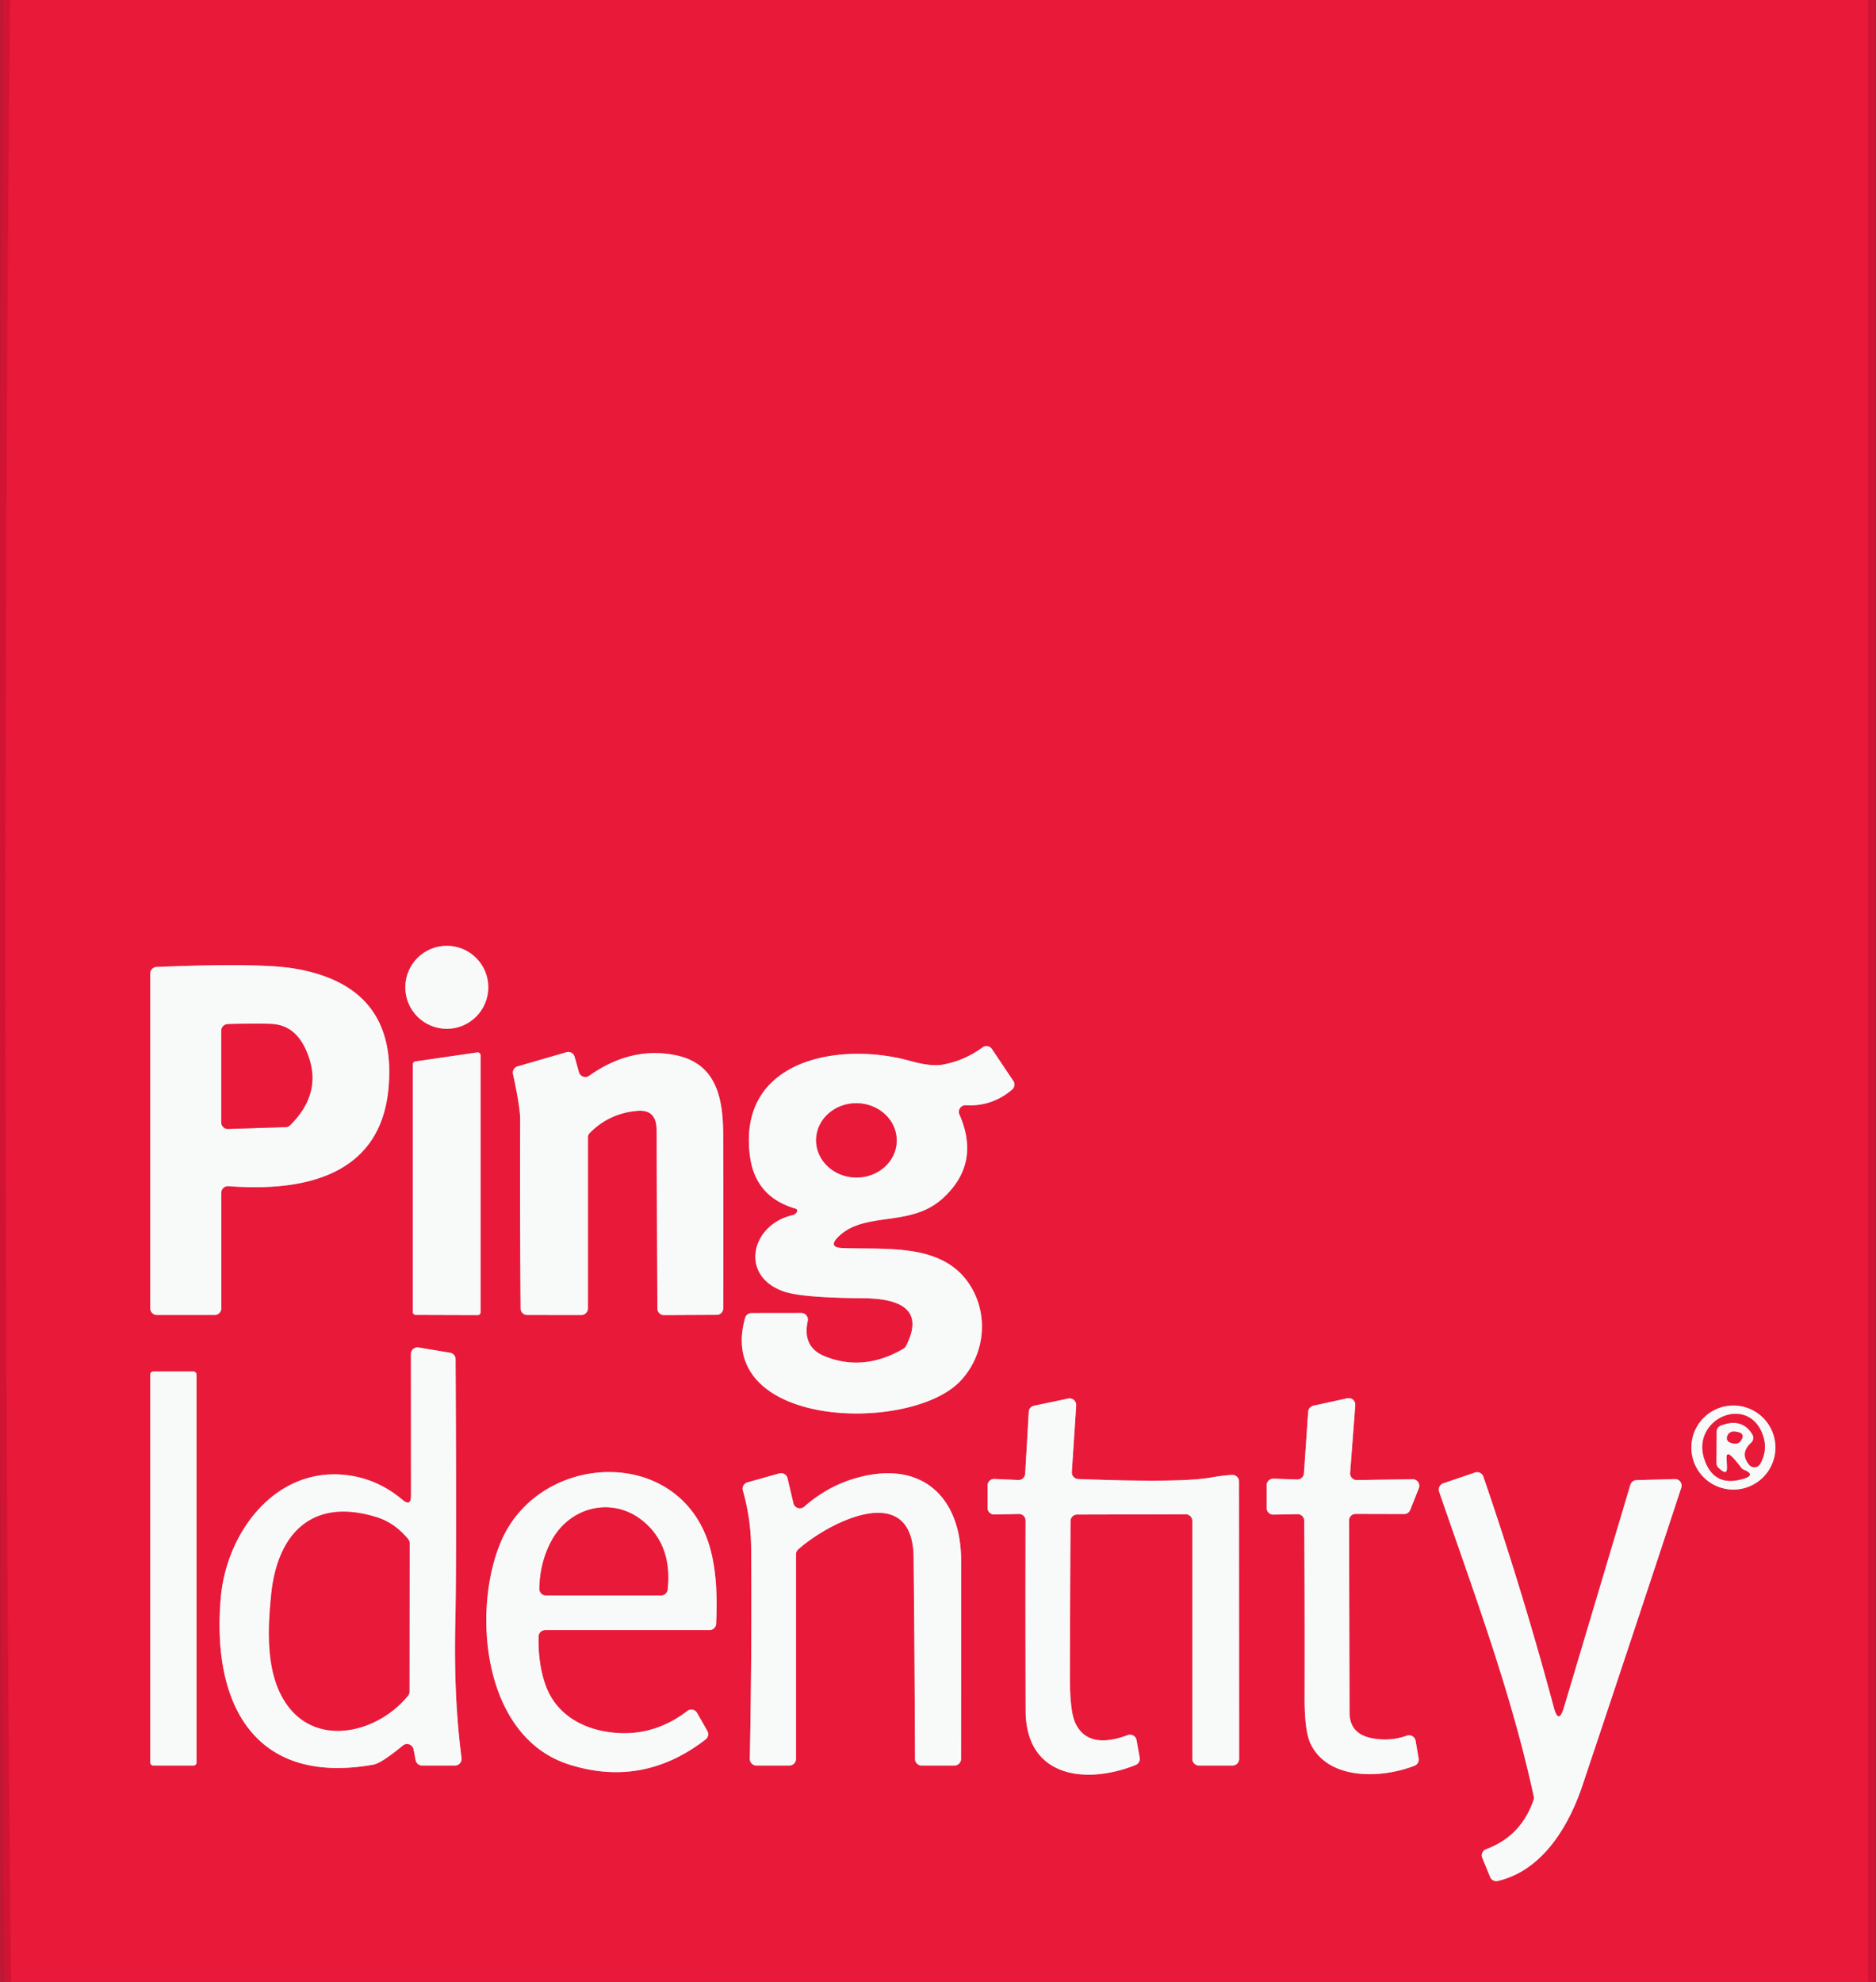
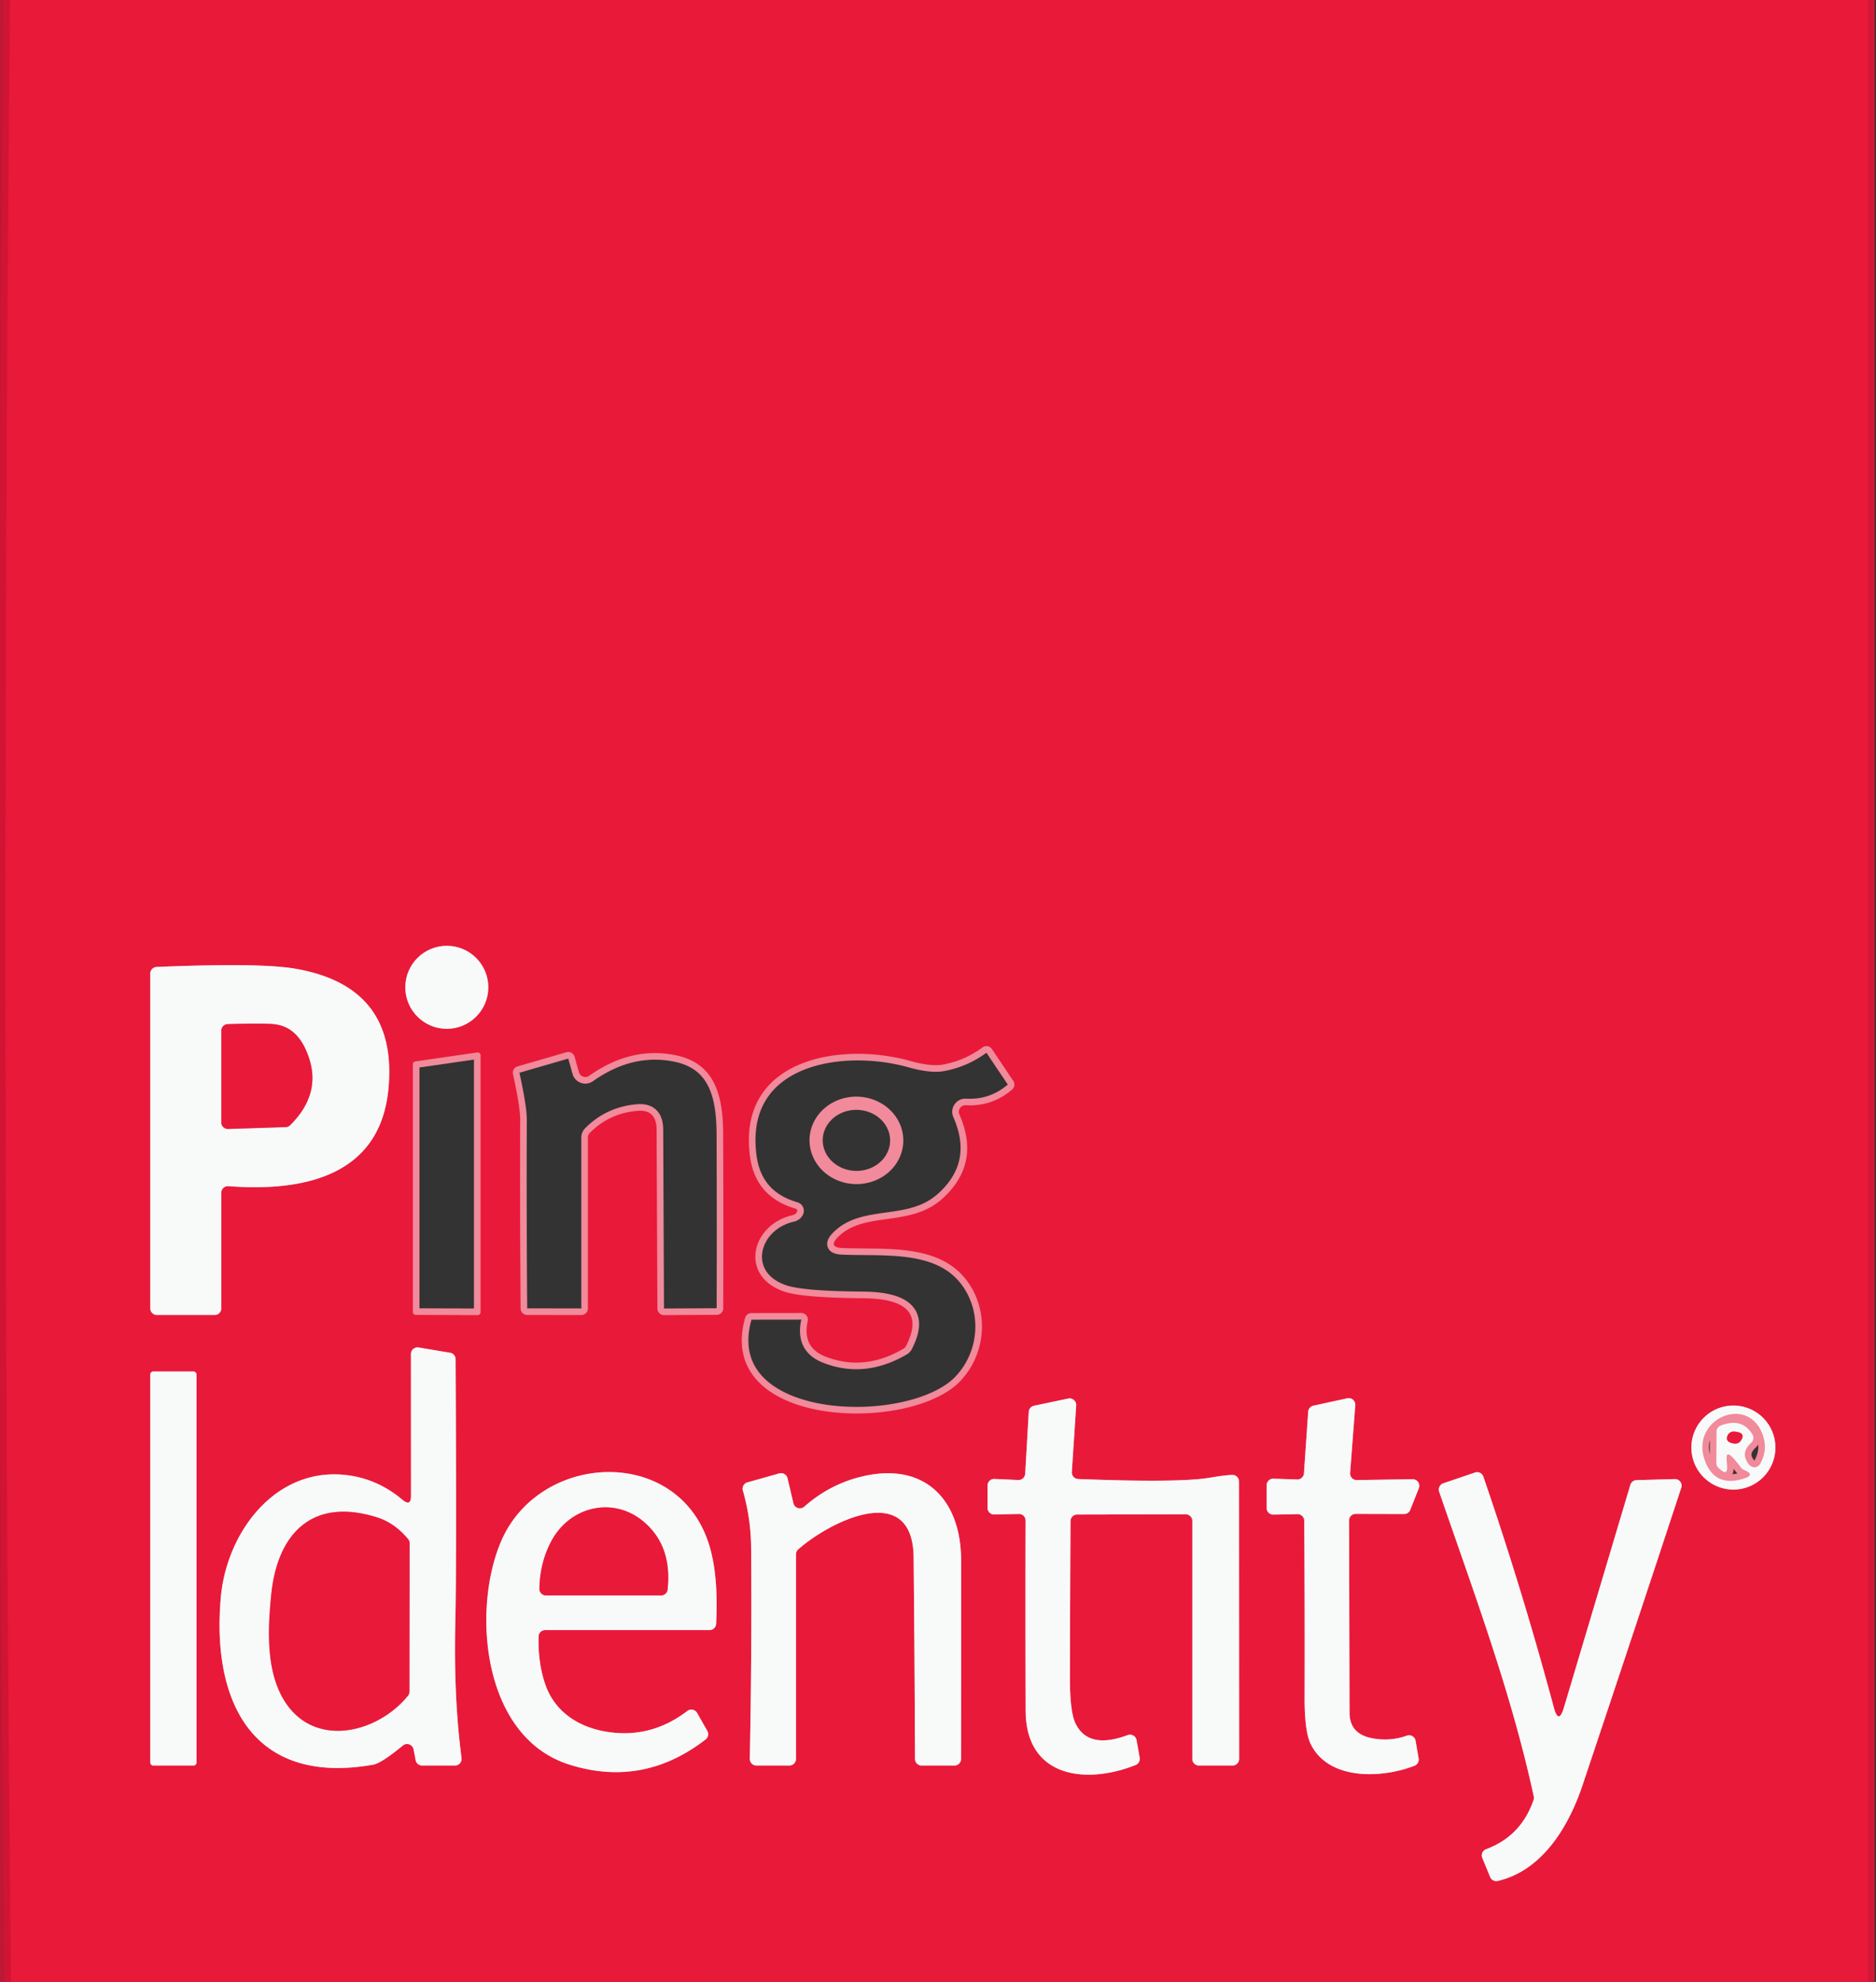
<svg xmlns="http://www.w3.org/2000/svg" viewBox="0 0 284 300">
  <rect x="0" y="0" width="284" height="300" fill="#333333" stroke="none" />
  <g fill="none" stroke-width="2">
    <path stroke="#de1737" stroke-opacity=".933" d="M1.54 0Q.07 150 1.69 300.01M282.81 0v300" vector-effect="non-scaling-stroke" />
    <path stroke="#f18a9a" d="M73.92 149.45a6.28 6.28 0 0 0-6.28-6.28 6.28 6.28 0 0 0-6.28 6.28 6.28 6.28 0 0 0 6.28 6.28 6.28 6.28 0 0 0 6.28-6.28M34.58 179.55c11.22.86 23.01-1.43 24.23-14.81q1.43-15.51-14.26-18.13-5.33-.89-20.84-.24a1 1 0 0 0-.96 1v50.68a1 1 0 0 0 1 1h8.75a1 1 0 0 0 1-1v-17.5a1.01 1 2.1 0 1 1.08-1M146.21 167.3q3.94.23 7-2.36a1.01 1-37 0 0 .19-1.32l-3.24-4.83a.99.99 0 0 0-1.42-.24q-2.72 2-6.01 2.6-1.82.32-4.89-.54c-10.52-2.97-26.23-.41-24.31 14.37q.8 6.21 6.93 7.98a.34.33-74.1 0 1 .22.41c-.08.25-.36.49-.65.56-6.34 1.41-8.18 9.26-1.31 11.58q2.76.93 11.79 1c4.63.03 9.82 1.06 6.65 7.23a1 1 0 0 1-.38.41q-6.01 3.52-11.88 1.17-3.49-1.39-2.62-5.36a1 1 0 0 0-.98-1.21l-7.54.01a1 .99 7.6 0 0-.96.73c-4.72 16.78 25.02 17.52 32.56 9.58 3.96-4.16 4.42-10.68.99-15.24-4.24-5.65-12.42-4.65-18.79-4.91q-2.29-.09-.66-1.7c3.99-3.96 10.87-1.34 15.79-5.8q5.82-5.27 2.55-12.72a1 1 0 0 1 .97-1.4M62.5 198.6a.44.44 0 0 0 .44.44l9.37.03a.44.44 0 0 0 .44-.44v-38.88a.44.44 0 0 0-.5-.44l-9.37 1.36a.44.44 0 0 0-.38.43v37.5M87.64 162.3l-.65-2.33a1 1 0 0 0-1.24-.69l-7.39 2.14a1 .99-14.3 0 0-.7 1.17q1.1 5.03 1.09 6.92-.05 14.24.06 28.55a1 .99 0 0 0 1 .99l8.18.01a1.01 1 0 0 0 1.01-1v-25.87a.99.99 0 0 1 .29-.7q2.96-2.99 7.22-3.34 2.87-.24 2.89 2.85l.12 27.08a1 .99 89.4 0 0 1 .99l7.98-.04a.99.99 0 0 0 .99-.99q.04-13.11-.01-26.32c-.02-5.83-1.19-10.78-7.25-12q-6.72-1.35-13.05 3.13a1.01 1 64.4 0 1-1.54-.55M60.91 227.01q-3.91-3.28-8.79-3.76c-10.55-1.03-17.81 8.74-18.69 18.53-1.42 15.98 4.93 28.56 23.08 25.34q1.23-.22 4.48-2.9a1.01 1 64.9 0 1 1.62.59l.31 1.63a1.01 1-5.6 0 0 .99.81h4.97a1.01 1 86.4 0 0 .99-1.13q-1.21-9.27-.94-20.57.2-8.66.04-39.8a1 .99 4.8 0 0-.83-.98l-4.77-.8a1 .99-85.2 0 0-1.16.99l.01 21.44q.01 1.72-1.31.61M29.75 208.05a.44.44 0 0 0-.44-.44h-6.12a.44.44 0 0 0-.44.44v58.76a.44.44 0 0 0 .44.44h6.12a.44.44 0 0 0 .44-.44v-58.76M163.05 229.26l16.45-.04a1 1 0 0 1 1 1v36.03a1 1 0 0 0 1 1h5.09a1 1 0 0 0 1-1l-.02-41.99a1 1 0 0 0-1.05-1q-1.3.06-3.35.42-4.64.79-19.95.2a1 1 0 0 1-.96-1.07l.66-10.07a1.01 1-4.2 0 0-1.21-1.04l-5.18 1.09a1 .99-4.6 0 0-.79.92l-.54 9.37a1.01 1-87.1 0 1-1.04.95l-3.62-.16a1 1 0 0 0-1.04 1v3.38a1 .99 89.2 0 0 1.02 1l3.72-.08a1 .99 89.2 0 1 1.02 1q-.04 14.37.01 28.81c.04 10.11 9.14 11.19 16.65 8.19a1.01 1-16.5 0 0 .61-1.11l-.47-2.65a1.01 1 74.9 0 0-1.33-.77q-5.97 2.23-7.91-1.75-.85-1.75-.85-6.84.02-11.93.09-23.79a1 .99-90 0 1 .99-1M197.44 230.19q.1 13.36.06 26.71-.02 5.14.91 7.07c2.7 5.57 10.76 5.25 15.73 3.31a1 1 0 0 0 .62-1.1l-.46-2.68a1 1 0 0 0-1.32-.77q-2.5.89-5.16.41-3.51-.62-3.52-3.89l-.07-29.09a1 .99-89.7 0 1 1-1l7.32.02a.99.99 0 0 0 .94-.63l1.3-3.27a1.01 1 10.4 0 0-.95-1.37l-8.43.13a1.01 1-88.4 0 1-1.02-1.08l.78-10.25a1 1 0 0 0-1.21-1.05l-5.13 1.12a1.01 1-4.3 0 0-.79.91l-.64 9.33a1 1 0 0 1-1.03.93l-3.59-.12a1 1 0 0 0-1.03 1v3.44a1 1 0 0 0 1.02 1l3.65-.07a1 .99-.6 0 1 1.02.99M268.77 219.12a6.36 6.36 0 0 0-6.36-6.36 6.36 6.36 0 0 0-6.36 6.36 6.36 6.36 0 0 0 6.36 6.36 6.36 6.36 0 0 0 6.36-6.36M235.22 258.44q-4.73-17.64-10.66-34.92a1 .99 70.8 0 0-1.27-.62l-4.8 1.63a1.02 1.01 71 0 0-.62 1.28c5.23 15.22 10.91 30.34 14.32 46.12a.98.97 48.5 0 1-.03.53q-1.87 5.48-7.19 7.46a1 .99 68.5 0 0-.57 1.32l1.19 2.89a1 .99-17.6 0 0 1.15.59c6.72-1.55 10.73-8.21 12.82-14.45q7.51-22.43 14.96-45.07a1 1 0 0 0-.98-1.31l-5.8.16a1.01 1-82.3 0 0-.93.72l-10.05 33.69q-.81 2.7-1.54-.02M82.53 246.75h24.88a1 1 0 0 0 1-.95q.4-7.75-1.24-12.51c-5.01-14.5-25.46-13.36-31.26-.09-4.5 10.31-2.99 29.71 10.25 33.9q11.18 3.54 20.66-3.8a1.01 1 56.5 0 0 .26-1.29l-1.55-2.72a1 .99-33.3 0 0-1.47-.3q-5.62 4.29-12.39 3.12c-4.14-.71-7.61-3-9.05-6.94q-1.18-3.25-1.09-7.44a1 1 0 0 1 1-.98M120.11 227.55l-.89-3.78a1 1 0 0 0-1.24-.74l-4.83 1.36a.99.99 0 0 0-.69 1.23q1.21 4.22 1.25 8.64.12 15.95-.2 31.97a1 1 0 0 0 1 1.02h4.99a1 1 0 0 0 1-1v-30.97a1.01 1-20.9 0 1 .34-.75c4.76-4.21 17.35-10.57 17.47 1.22q.15 15.24.21 30.5a1 1 0 0 0 1 1h4.97a1 1 0 0 0 1-1q.02-15 .01-30.01c0-9.52-5.82-15.22-15.59-12.59q-4.52 1.21-8.16 4.42a1.01 1-27.2 0 1-1.64-.52" vector-effect="non-scaling-stroke" />
    <path stroke="#f18a9a" d="M43.91 170.33q5.3-5.23 2.3-11.61-1.54-3.26-4.53-3.66-1.64-.21-7.21-.03a1 1 0 0 0-.97 1v13.86a1 1 0 0 0 1.03 1l8.71-.28a1 1 0 0 0 .67-.28M135.75 172.716a6.1 5.62.9 0 0-6.012-5.715 6.1 5.62.9 0 0-6.187 5.523 6.1 5.62.9 0 0 6.01 5.715 6.1 5.62.9 0 0 6.188-5.523M43.39 257.96c4.64 6.64 13.86 4.28 18.37-1.28a.99.98 64.8 0 0 .22-.62l.03-22.44a1.01 1 25.5 0 0-.23-.64q-2.04-2.46-4.72-3.3c-9.97-3.11-15.1 2.65-16 11.72-.51 5.19-.9 11.93 2.33 16.56M265.11 218.39q-1.76 1.6-.29 3.35a1.01 1 39.7 0 0 1.64-.15q1.17-2.06.44-4.25c-2.13-6.42-10.98-2.6-8.86 3.59q1.5 4.36 6.09 2.84 1.53-.51.07-1.19l-.25-.11q-.23-.11-.38-.31c-4.35-5.79-.28 3.08-3.44.01a1.02.98-68.8 0 1-.3-.72l.03-4.74a1.01 1-10.8 0 1 .64-.93q3.22-1.24 4.79 1.35a1 .99 53.4 0 1-.18 1.26" vector-effect="non-scaling-stroke" />
    <path stroke="#f18a9a" d="M261.51 217.34q-.38 1 1.07 1.18a1.02 1 20.2 0 0 .95-.43q.87-1.27-1.02-1.39a1 .99 12.2 0 0-1 .64M97.56 230.44c-4.58-3.98-11.18-2.51-14.05 2.76q-1.78 3.27-1.85 7.28a1 1 0 0 0 1 1.02h17.41a1 1 0 0 0 .99-.89q.71-6.51-3.5-10.17" vector-effect="non-scaling-stroke" />
  </g>
  <path fill="#d21434" fill-opacity=".867" d="M0 0h1.54Q.07 150 1.69 300.01L0 300V0Z" />
  <path fill="#e9193a" d="M1.54 0h281.27v300l-281.12.01Q.07 150 1.54 0Zm72.38 149.45a6.28 6.28 0 0 0-6.28-6.28 6.28 6.28 0 0 0-6.28 6.28 6.28 6.28 0 0 0 6.28 6.28 6.28 6.28 0 0 0 6.28-6.28Zm-39.34 30.1c11.22.86 23.01-1.43 24.23-14.81q1.43-15.51-14.26-18.13-5.33-.89-20.84-.24a1 1 0 0 0-.96 1v50.68a1 1 0 0 0 1 1h8.75a1 1 0 0 0 1-1v-17.5a1.01 1 2.1 0 1 1.08-1Zm111.63-12.25q3.94.23 7-2.36a1.01 1-37 0 0 .19-1.32l-3.24-4.83a.99.99 0 0 0-1.42-.24q-2.72 2-6.01 2.6-1.82.32-4.89-.54c-10.52-2.97-26.23-.41-24.31 14.37q.8 6.21 6.93 7.98a.34.33-74.1 0 1 .22.41c-.08.25-.36.49-.65.56-6.34 1.41-8.18 9.26-1.31 11.58q2.76.93 11.79 1c4.63.03 9.82 1.06 6.65 7.23a1 1 0 0 1-.38.41q-6.01 3.52-11.88 1.17-3.49-1.39-2.62-5.36a1 1 0 0 0-.98-1.21l-7.54.01a1 .99 7.6 0 0-.96.73c-4.72 16.78 25.02 17.52 32.56 9.58 3.96-4.16 4.42-10.68.99-15.24-4.24-5.65-12.42-4.65-18.79-4.91q-2.29-.09-.66-1.7c3.99-3.96 10.87-1.34 15.79-5.8q5.82-5.27 2.55-12.72a1 1 0 0 1 .97-1.4ZM62.5 198.6a.44.44 0 0 0 .44.44l9.37.03a.44.44 0 0 0 .44-.44v-38.88a.44.44 0 0 0-.5-.44l-9.37 1.36a.44.44 0 0 0-.38.43v37.5Zm25.14-36.3-.65-2.33a1 1 0 0 0-1.24-.69l-7.39 2.14a1 .99-14.3 0 0-.7 1.17q1.1 5.03 1.09 6.92-.05 14.24.06 28.55a1 .99 0 0 0 1 .99l8.18.01a1.01 1 0 0 0 1.01-1v-25.87a.99.99 0 0 1 .29-.7q2.96-2.99 7.22-3.34 2.87-.24 2.89 2.85l.12 27.08a1 .99 89.4 0 0 1 .99l7.98-.04a.99.99 0 0 0 .99-.99q.04-13.11-.01-26.32c-.02-5.83-1.19-10.78-7.25-12q-6.72-1.35-13.05 3.13a1.01 1 64.4 0 1-1.54-.55Zm-26.73 64.71q-3.91-3.28-8.79-3.76c-10.55-1.03-17.81 8.74-18.69 18.53-1.42 15.98 4.93 28.56 23.08 25.34q1.23-.22 4.48-2.9a1.01 1 64.9 0 1 1.62.59l.31 1.63a1.01 1-5.6 0 0 .99.81h4.97a1.01 1 86.4 0 0 .99-1.13q-1.21-9.27-.94-20.57.2-8.66.04-39.8a1 .99 4.8 0 0-.83-.98l-4.77-.8a1 .99-85.2 0 0-1.16.99l.01 21.44q.01 1.72-1.31.61Zm-31.16-18.96a.44.44 0 0 0-.44-.44h-6.12a.44.44 0 0 0-.44.44v58.76a.44.44 0 0 0 .44.44h6.12a.44.44 0 0 0 .44-.44v-58.76Zm133.3 21.21 16.45-.04a1 1 0 0 1 1 1v36.03a1 1 0 0 0 1 1h5.09a1 1 0 0 0 1-1l-.02-41.99a1 1 0 0 0-1.05-1q-1.3.06-3.35.42-4.64.79-19.95.2a1 1 0 0 1-.96-1.07l.66-10.07a1.01 1-4.2 0 0-1.21-1.04l-5.18 1.09a1 .99-4.6 0 0-.79.92l-.54 9.37a1.01 1-87.1 0 1-1.04.95l-3.62-.16a1 1 0 0 0-1.04 1v3.38a1 .99 89.2 0 0 1.02 1l3.72-.08a1 .99 89.2 0 1 1.02 1q-.04 14.37.01 28.81c.04 10.11 9.14 11.19 16.65 8.19a1.01 1-16.5 0 0 .61-1.11l-.47-2.65a1.01 1 74.9 0 0-1.33-.77q-5.97 2.23-7.91-1.75-.85-1.75-.85-6.84.02-11.93.09-23.79a1 .99-90 0 1 .99-1Zm34.39.93q.1 13.36.06 26.71-.02 5.14.91 7.07c2.7 5.57 10.76 5.25 15.73 3.31a1 1 0 0 0 .62-1.1l-.46-2.68a1 1 0 0 0-1.32-.77q-2.5.89-5.16.41-3.51-.62-3.52-3.89l-.07-29.09a1 .99-89.7 0 1 1-1l7.32.02a.99.99 0 0 0 .94-.63l1.3-3.27a1.01 1 10.4 0 0-.95-1.37l-8.43.13a1.01 1-88.4 0 1-1.02-1.08l.78-10.25a1 1 0 0 0-1.21-1.05l-5.13 1.12a1.01 1-4.3 0 0-.79.91l-.64 9.33a1 1 0 0 1-1.03.93l-3.59-.12a1 1 0 0 0-1.03 1v3.44a1 1 0 0 0 1.02 1l3.65-.07a1 .99-.6 0 1 1.02.99Zm71.33-11.07a6.36 6.36 0 0 0-6.36-6.36 6.36 6.36 0 0 0-6.36 6.36 6.36 6.36 0 0 0 6.36 6.36 6.36 6.36 0 0 0 6.36-6.36Zm-33.55 39.32q-4.73-17.64-10.66-34.92a1 .99 70.8 0 0-1.27-.62l-4.8 1.63a1.02 1.01 71 0 0-.62 1.28c5.23 15.22 10.91 30.34 14.32 46.12a.98.97 48.5 0 1-.03.53q-1.87 5.48-7.19 7.46a1 .99 68.5 0 0-.57 1.32l1.19 2.89a1 .99-17.6 0 0 1.15.59c6.72-1.55 10.73-8.21 12.82-14.45q7.51-22.43 14.96-45.07a1 1 0 0 0-.98-1.31l-5.8.16a1.01 1-82.3 0 0-.93.72l-10.05 33.69q-.81 2.7-1.54-.02ZM82.53 246.75h24.88a1 1 0 0 0 1-.95q.4-7.75-1.24-12.51c-5.01-14.5-25.46-13.36-31.26-.09-4.5 10.31-2.99 29.71 10.25 33.9q11.18 3.54 20.66-3.8a1.01 1 56.5 0 0 .26-1.29l-1.55-2.72a1 .99-33.3 0 0-1.47-.3q-5.62 4.29-12.39 3.12c-4.14-.71-7.61-3-9.05-6.94q-1.18-3.25-1.09-7.44a1 1 0 0 1 1-.98Zm37.58-19.2-.89-3.78a1 1 0 0 0-1.24-.74l-4.83 1.36a.99.99 0 0 0-.69 1.23q1.21 4.22 1.25 8.64.12 15.95-.2 31.97a1 1 0 0 0 1 1.02h4.99a1 1 0 0 0 1-1v-30.97a1.01 1-20.9 0 1 .34-.75c4.76-4.21 17.35-10.57 17.47 1.22q.15 15.24.21 30.5a1 1 0 0 0 1 1h4.97a1 1 0 0 0 1-1q.02-15 .01-30.01c0-9.52-5.82-15.22-15.59-12.59q-4.52 1.21-8.16 4.42a1.01 1-27.2 0 1-1.64-.52Z" />
-   <path fill="#d21434" fill-opacity=".867" d="M282.81 0H284v300h-1.19V0Z" />
  <circle cx="67.64" cy="149.45" r="6.28" fill="#f8fafa" />
  <path fill="#f8fafa" d="M34.58 179.55a1.01 1 2.1 0 0-1.08 1v17.5a1 1 0 0 1-1 1h-8.75a1 1 0 0 1-1-1v-50.68a1 1 0 0 1 .96-1q15.51-.65 20.84.24 15.69 2.62 14.26 18.13c-1.22 13.38-13.01 15.67-24.23 14.81Zm9.33-9.22q5.3-5.23 2.3-11.61-1.54-3.26-4.53-3.66-1.64-.21-7.21-.03a1 1 0 0 0-.97 1v13.86a1 1 0 0 0 1.03 1l8.71-.28a1 1 0 0 0 .67-.28Z" />
  <path fill="#e9193a" d="M43.91 170.33a1 1 0 0 1-.67.28l-8.71.28a1 1 0 0 1-1.03-1v-13.86a1 1 0 0 1 .97-1q5.57-.18 7.21.03 2.99.4 4.53 3.66 3 6.38-2.3 11.61Z" />
-   <path fill="#f8fafa" d="M145.24 168.7q3.27 7.45-2.55 12.72c-4.92 4.46-11.8 1.84-15.79 5.8q-1.63 1.61.66 1.7c6.37.26 14.55-.74 18.79 4.91 3.43 4.56 2.97 11.08-.99 15.24-7.54 7.94-37.28 7.2-32.56-9.58a1 .99 7.6 0 1 .96-.73l7.54-.01a1 1 0 0 1 .98 1.21q-.87 3.97 2.62 5.36 5.87 2.35 11.88-1.17a1 1 0 0 0 .38-.41c3.17-6.17-2.02-7.2-6.65-7.23q-9.03-.07-11.79-1c-6.87-2.32-5.03-10.17 1.31-11.58.29-.07.57-.31.65-.56a.34.33-74.1 0 0-.22-.41q-6.13-1.77-6.93-7.98c-1.92-14.78 13.79-17.34 24.31-14.37q3.07.86 4.89.54 3.29-.6 6.01-2.6a.99.99 0 0 1 1.42.24l3.24 4.83a1.01 1-37 0 1-.19 1.32q-3.06 2.59-7 2.36a1 1 0 0 0-.97 1.4Zm-9.49 4.016a6.1 5.62.9 0 0-6.012-5.715 6.1 5.62.9 0 0-6.187 5.523 6.1 5.62.9 0 0 6.01 5.715 6.1 5.62.9 0 0 6.188-5.523ZM62.5 198.6v-37.5a.44.44 0 0 1 .38-.43l9.37-1.36a.44.44 0 0 1 .5.44v38.88a.44.44 0 0 1-.44.44l-9.37-.03a.44.44 0 0 1-.44-.44ZM89.18 162.85q6.33-4.48 13.05-3.13c6.06 1.22 7.23 6.17 7.25 12q.05 13.21.01 26.32a.99.99 0 0 1-.99.99l-7.98.04a1 .99 89.4 0 1-1-.99L99.4 171q-.02-3.09-2.89-2.85-4.26.35-7.22 3.34a.99.99 0 0 0-.29.7v25.87a1.01 1 0 0 1-1.01 1l-8.18-.01a1 .99 0 0 1-1-.99q-.11-14.31-.06-28.55.01-1.89-1.09-6.92a1 .99-14.3 0 1 .7-1.17l7.39-2.14a1 1 0 0 1 1.24.69l.65 2.33a1.01 1 64.4 0 0 1.54.55Z" />
-   <ellipse fill="#e9193a" rx="6.1" ry="5.62" transform="rotate(.9 -10924.28 8339.916)" />
  <path fill="#f8fafa" d="m62.22 226.4-.01-21.44a1 .99-85.2 0 1 1.16-.99l4.77.8a1 .99 4.8 0 1 .83.98q.16 31.14-.04 39.8-.27 11.3.94 20.57a1.01 1 86.4 0 1-.99 1.13h-4.97a1.01 1-5.6 0 1-.99-.81l-.31-1.63a1.01 1 64.9 0 0-1.62-.59q-3.25 2.68-4.48 2.9c-18.15 3.22-24.5-9.36-23.08-25.34.88-9.79 8.14-19.56 18.69-18.53q4.88.48 8.79 3.76 1.32 1.11 1.31-.61Zm-18.83 31.56c4.64 6.64 13.86 4.28 18.37-1.28a.99.98 64.8 0 0 .22-.62l.03-22.44a1.01 1 25.5 0 0-.23-.64q-2.04-2.46-4.72-3.3c-9.97-3.11-15.1 2.65-16 11.72-.51 5.19-.9 11.93 2.33 16.56Z" />
  <rect width="7" height="59.64" x="22.75" y="207.61" fill="#f8fafa" rx=".44" />
  <path fill="#f8fafa" d="M162.06 230.26q-.07 11.86-.09 23.79 0 5.09.85 6.84 1.94 3.98 7.91 1.75a1.01 1 74.9 0 1 1.33.77l.47 2.65a1.01 1-16.5 0 1-.61 1.11c-7.51 3-16.61 1.92-16.65-8.19q-.05-14.44-.01-28.81a1 .99 89.2 0 0-1.02-1l-3.72.08a1 .99 89.2 0 1-1.02-1v-3.38a1 1 0 0 1 1.04-1l3.62.16a1.01 1-87.1 0 0 1.04-.95l.54-9.37a1 .99-4.6 0 1 .79-.92l5.18-1.09a1.01 1-4.2 0 1 1.21 1.04l-.66 10.07a1 1 0 0 0 .96 1.07q15.31.59 19.95-.2 2.05-.36 3.35-.42a1 1 0 0 1 1.05 1l.02 41.99a1 1 0 0 1-1 1h-5.09a1 1 0 0 1-1-1v-36.03a1 1 0 0 0-1-1l-16.45.04a1 .99 90 0 0-.99 1ZM196.42 229.2l-3.65.07a1 1 0 0 1-1.02-1v-3.44a1 1 0 0 1 1.03-1l3.59.12a1 1 0 0 0 1.03-.93l.64-9.33a1.01 1-4.3 0 1 .79-.91l5.13-1.12a1 1 0 0 1 1.21 1.05l-.78 10.25a1.01 1-88.4 0 0 1.02 1.08l8.43-.13a1.01 1 10.4 0 1 .95 1.37l-1.3 3.27a.99.99 0 0 1-.94.63l-7.32-.02a1 .99-89.7 0 0-1 1l.07 29.09q.01 3.27 3.52 3.89 2.66.48 5.16-.41a1 1 0 0 1 1.32.77l.46 2.68a1 1 0 0 1-.62 1.1c-4.97 1.94-13.03 2.26-15.73-3.31q-.93-1.93-.91-7.07.04-13.35-.06-26.71a1 .99-.6 0 0-1.02-.99ZM268.77 219.12a6.36 6.36 0 0 1-6.36 6.36 6.36 6.36 0 0 1-6.36-6.36 6.36 6.36 0 0 1 6.36-6.36 6.36 6.36 0 0 1 6.36 6.36Zm-3.66-.73q-1.76 1.6-.29 3.35a1.01 1 39.7 0 0 1.64-.15q1.17-2.06.44-4.25c-2.13-6.42-10.98-2.6-8.86 3.59q1.5 4.36 6.09 2.84 1.53-.51.07-1.19l-.25-.11q-.23-.11-.38-.31c-4.35-5.79-.28 3.08-3.44.01a1.02.98-68.8 0 1-.3-.72l.03-4.74a1.01 1-10.8 0 1 .64-.93q3.22-1.24 4.79 1.35a1 .99 53.4 0 1-.18 1.26Zm-3.6-1.05q-.38 1 1.07 1.18a1.02 1 20.2 0 0 .95-.43q.87-1.27-1.02-1.39a1 .99 12.2 0 0-1 .64Z" />
-   <path fill="#e9193a" d="M265.29 217.13q-1.57-2.59-4.79-1.35a1.01 1-10.8 0 0-.64.93l-.03 4.74a1.02.98-68.8 0 0 .3.72c3.16 3.07-.91-5.8 3.44-.01q.15.2.38.31l.25.11q1.46.68-.07 1.19-4.59 1.52-6.09-2.84c-2.12-6.19 6.73-10.01 8.86-3.59q.73 2.19-.44 4.25a1.01 1 39.7 0 1-1.64.15q-1.47-1.75.29-3.35a1 .99 53.4 0 0 .18-1.26Z" />
  <path fill="#e9193a" d="M262.51 216.7q1.89.12 1.02 1.39a1.02 1 20.2 0 1-.95.43q-1.45-.18-1.07-1.18a1 .99 12.2 0 1 1-.64Z" />
  <path fill="#f8fafa" d="m236.76 258.46 10.05-33.69a1.01 1-82.3 0 1 .93-.72l5.8-.16a1 1 0 0 1 .98 1.31q-7.45 22.64-14.96 45.07c-2.09 6.24-6.1 12.9-12.82 14.45a1 .99-17.6 0 1-1.15-.59l-1.19-2.89a1 .99 68.5 0 1 .57-1.32q5.32-1.98 7.19-7.46a.98.97 48.5 0 0 .03-.53c-3.41-15.78-9.09-30.9-14.32-46.12a1.02 1.01 71 0 1 .62-1.28l4.8-1.63a1 .99 70.8 0 1 1.27.62q5.93 17.28 10.66 34.92.73 2.72 1.54.02ZM81.53 247.73q-.09 4.19 1.09 7.44c1.44 3.94 4.91 6.23 9.05 6.94q6.77 1.17 12.39-3.12a1 .99-33.3 0 1 1.47.3l1.55 2.72a1.01 1 56.5 0 1-.26 1.29q-9.48 7.34-20.66 3.8c-13.24-4.19-14.75-23.59-10.25-33.9 5.8-13.27 26.25-14.41 31.26.09q1.64 4.76 1.24 12.51a1 1 0 0 1-1 .95H82.53a1 1 0 0 0-1 .98Zm16.03-17.29c-4.58-3.98-11.18-2.51-14.05 2.76q-1.78 3.27-1.85 7.28a1 1 0 0 0 1 1.02h17.41a1 1 0 0 0 .99-.89q.71-6.51-3.5-10.17ZM121.75 228.07q3.64-3.21 8.16-4.42c9.77-2.63 15.59 3.07 15.59 12.59q.01 15.01-.01 30.01a1 1 0 0 1-1 1h-4.97a1 1 0 0 1-1-1q-.06-15.26-.21-30.5c-.12-11.79-12.71-5.43-17.47-1.22a1.01 1-20.9 0 0-.34.75v30.97a1 1 0 0 1-1 1h-4.99a1 1 0 0 1-1-1.02q.32-16.02.2-31.97-.04-4.42-1.25-8.64a.99.99 0 0 1 .69-1.23l4.83-1.36a1 1 0 0 1 1.24.74l.89 3.78a1.01 1-27.2 0 0 1.64.52Z" />
  <path fill="#e9193a" d="M97.56 230.44q4.21 3.66 3.5 10.17a1 1 0 0 1-.99.89H82.66a1 1 0 0 1-1-1.02q.07-4.01 1.85-7.28c2.87-5.27 9.47-6.74 14.05-2.76ZM43.39 257.96c-3.23-4.63-2.84-11.37-2.33-16.56.9-9.07 6.03-14.83 16-11.72q2.68.84 4.72 3.3a1.01 1 25.5 0 1 .23.64l-.03 22.44a.99.98 64.8 0 1-.22.62c-4.51 5.56-13.73 7.92-18.37 1.28Z" />
</svg>